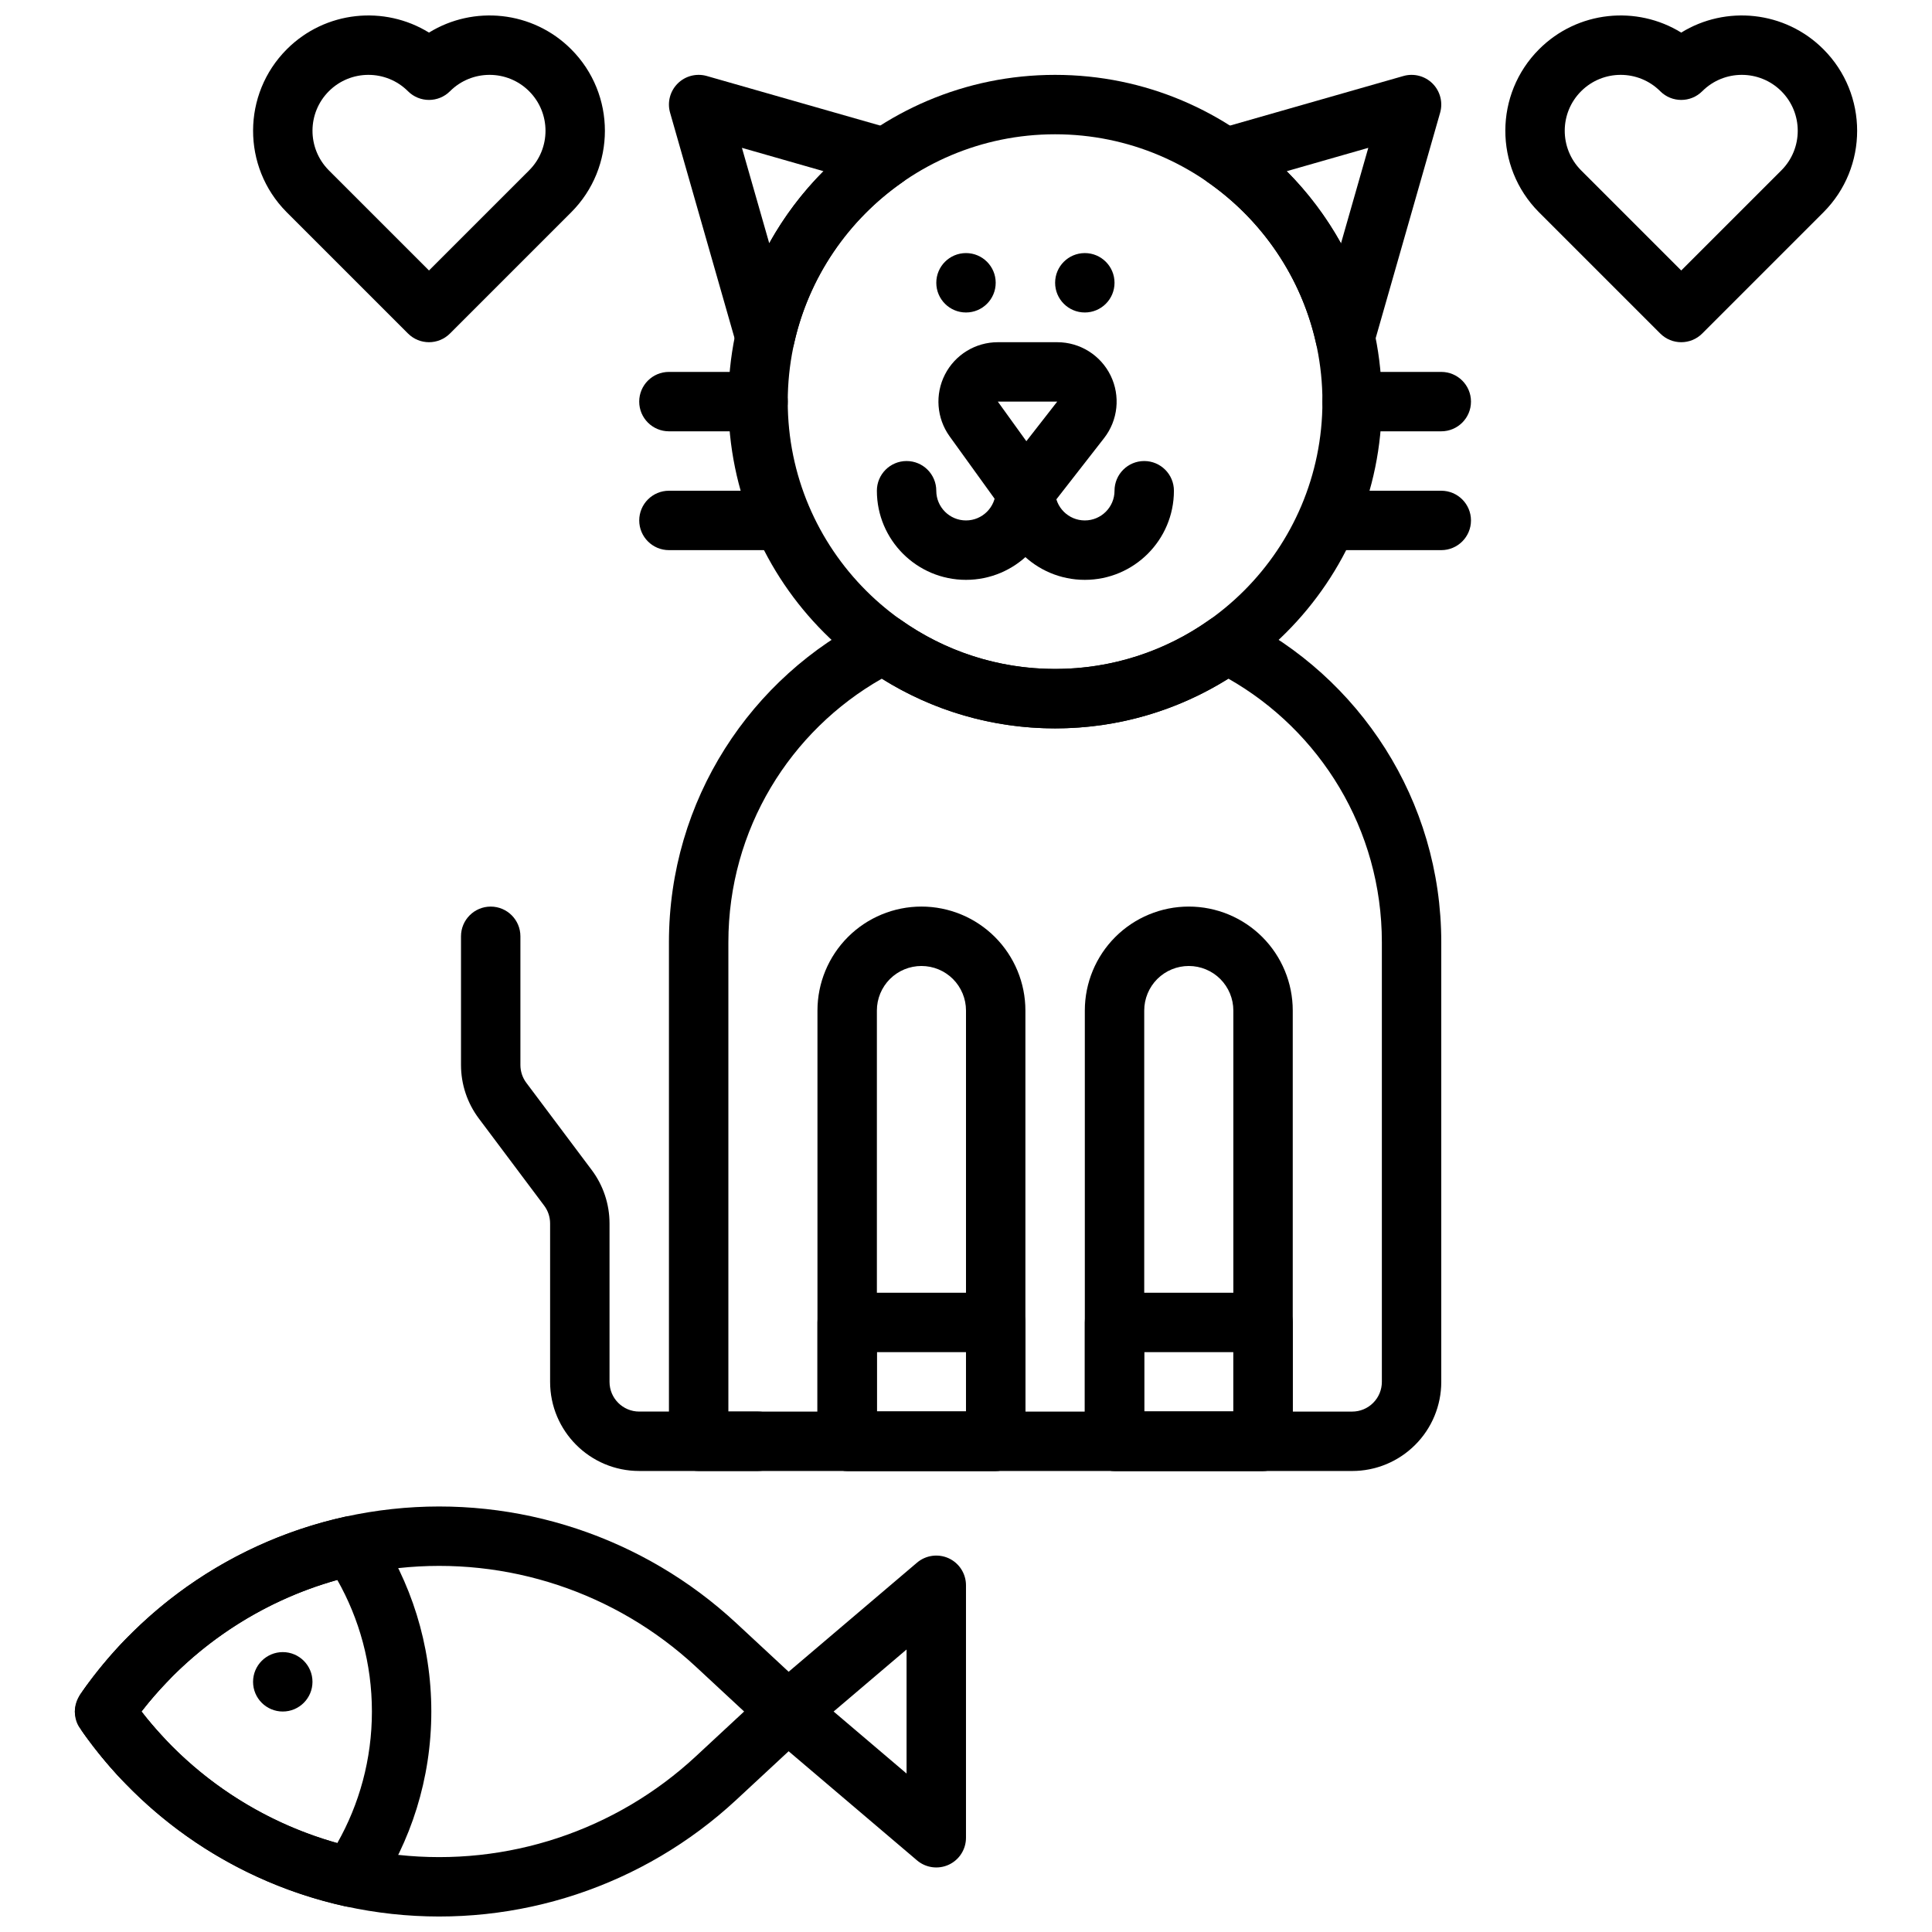
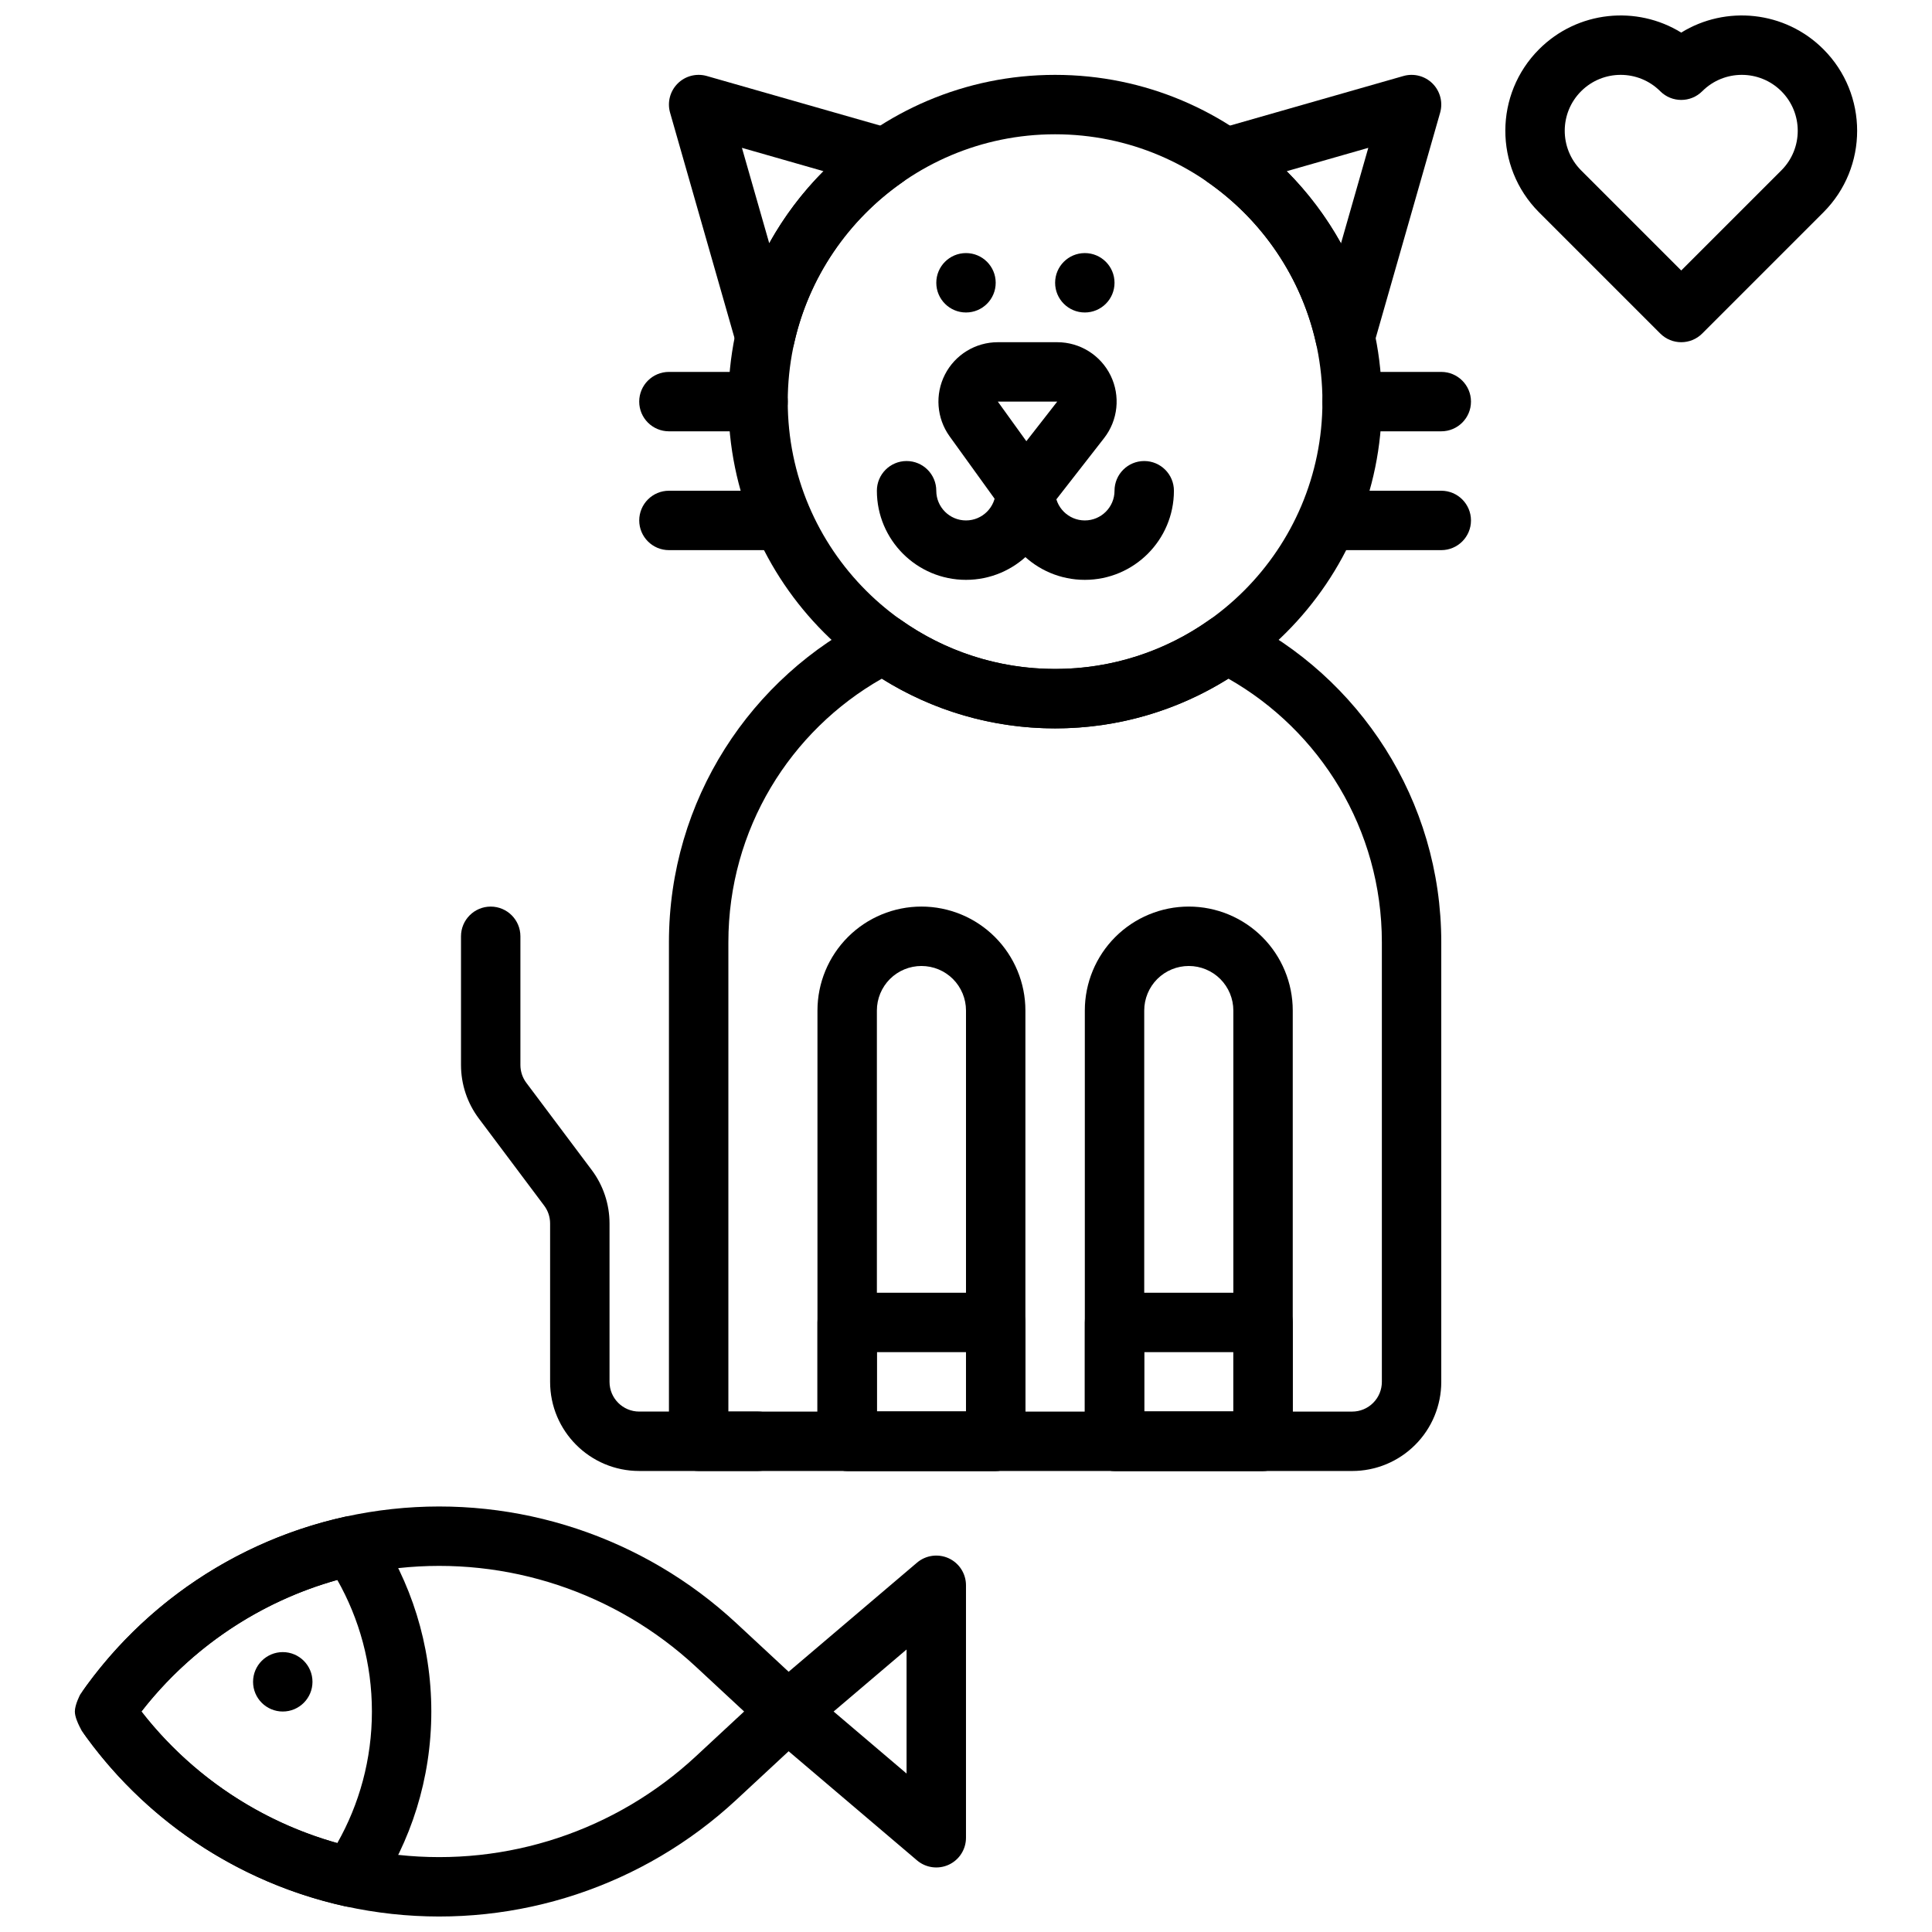
<svg xmlns="http://www.w3.org/2000/svg" width="800px" height="800px" version="1.1" viewBox="144 144 512 512">
  <defs>
    <clipPath id="c">
      <path d="m542 148.09h95v86.906h-95z" />
    </clipPath>
    <clipPath id="b">
      <path d="m211 148.09h94v86.906h-94z" />
    </clipPath>
    <clipPath id="a">
      <path d="m165 543h194v108.9h-194z" />
    </clipPath>
  </defs>
  <path d="m459.04 384.25s-1.73 0 0 0c-7.305 0-14.32 2.906-19.484 8.07-5.164 5.172-8.066 12.176-8.066 19.48v114.14c0 4.348 3.523 7.875 7.871 7.875h39.359c4.344 0 7.871-3.527 7.871-7.875v-114.14c0-7.305-2.902-14.309-8.066-19.48-5.164-5.164-12.18-8.07-19.484-8.07zm11.809 27.551v106.27h-23.617v-106.27c0-3.133 1.242-6.129 3.457-8.352 2.219-2.211 5.219-3.453 8.352-3.453 3.133 0 6.133 1.242 8.352 3.453 2.211 2.223 3.457 5.219 3.457 8.352z" fill-rule="evenodd" />
  <path d="m407.87 218.94c0 4.348-3.523 7.871-7.871 7.871s-7.871-3.523-7.871-7.871 3.523-7.871 7.871-7.871 7.871 3.523 7.871 7.871" fill-rule="evenodd" />
  <path d="m439.36 218.94c0 4.348-3.523 7.871-7.871 7.871s-7.871-3.523-7.871-7.871 3.523-7.871 7.871-7.871 7.871 3.523 7.871 7.871" fill-rule="evenodd" />
  <path d="m226.81 589.7c0 4.348-3.527 7.871-7.871 7.871-4.348 0-7.875-3.523-7.875-7.871 0-4.348 3.527-7.875 7.875-7.875 4.344 0 7.871 3.527 7.871 7.875" fill-rule="evenodd" />
  <path d="m423.61 163.84c-47.797 0-86.59 38.797-86.59 86.594 0 47.801 38.793 86.594 86.59 86.594 47.801 0 86.594-38.793 86.594-86.594 0-47.797-38.793-86.594-86.594-86.594zm0 15.746c39.109 0 70.848 31.738 70.848 70.848 0 39.109-31.738 70.848-70.848 70.848-39.105 0-70.848-31.738-70.848-70.848 0-39.109 31.742-70.848 70.848-70.848z" fill-rule="evenodd" />
  <path d="m436.59 260.11c3.703-4.75 4.371-11.18 1.734-16.59-2.644-5.406-8.133-8.832-14.148-8.832h-15.742c-5.914 0-11.32 3.309-14.012 8.562-2.691 5.266-2.211 11.59 1.234 16.383l13.707 19.012c1.48 2.059 12.594 0.242 12.594 0.242zm-12.414-9.68h-15.742l7.559 10.492z" fill-rule="evenodd" />
  <path d="m407.87 274.05c0 4.344-3.527 7.871-7.871 7.871-4.348 0-7.875-3.527-7.875-7.871 0-4.348-3.523-7.871-7.871-7.871-4.344 0-7.871 3.523-7.871 7.871 0 13.035 10.578 23.617 23.617 23.617 13.035 0 23.613-10.582 23.613-23.617 0-4.348-3.523-7.871-7.871-7.871-4.344 0-7.871 3.523-7.871 7.871z" fill-rule="evenodd" />
  <path d="m439.36 274.05c0 4.344-3.527 7.871-7.871 7.871-4.348 0-7.875-3.527-7.875-7.871 0-4.348-3.523-7.871-7.871-7.871-4.344 0-7.871 3.523-7.871 7.871 0 13.035 10.578 23.617 23.617 23.617 13.035 0 23.613-10.582 23.613-23.617 0-4.348-3.527-7.871-7.871-7.871s-7.871 3.523-7.871 7.871z" fill-rule="evenodd" />
  <path d="m492.78 235.01c0.781 3.519 3.852 6.055 7.449 6.164 3.606 0.102 6.816-2.242 7.809-5.707l17.609-61.59c0.785-2.746 0.023-5.707-2-7.731-2.023-2.023-4.984-2.785-7.731-2l-49.453 14.137c-2.918 0.844-5.102 3.277-5.606 6.277-0.496 2.996 0.773 6.012 3.262 7.754 14.293 9.988 24.75 25.117 28.66 42.695zm6.59-26.527c-3.906-7.031-8.754-13.461-14.383-19.113l21.625-6.188-7.234 25.309z" fill-rule="evenodd" />
  <path d="m383.11 192.31c2.488-1.742 3.754-4.758 3.258-7.754-0.504-3-2.684-5.434-5.606-6.277l-49.449-14.137c-2.75-0.785-5.707-0.023-7.731 2-2.023 2.023-2.789 4.984-2 7.731l17.609 61.59c0.992 3.465 4.203 5.816 7.809 5.707 3.598-0.109 6.668-2.644 7.445-6.164 3.906-17.578 14.359-32.707 28.664-42.695zm-20.867-2.945c-5.629 5.652-10.488 12.082-14.383 19.113-0.008 0.008-7.242-25.301-7.242-25.301z" fill-rule="evenodd" />
  <path d="m344.89 242.56h-23.617c-4.344 0-7.875 3.527-7.875 7.871 0 4.348 3.531 7.871 7.875 7.871h23.617c4.344 0 7.875-3.523 7.875-7.871 0-4.344-3.531-7.871-7.875-7.871z" fill-rule="evenodd" />
  <path d="m525.95 242.56h-23.613c-4.348 0-7.875 3.527-7.875 7.871 0 4.348 3.527 7.871 7.875 7.871h23.613c4.348 0 7.875-3.523 7.875-7.871 0-4.344-3.527-7.871-7.875-7.871z" fill-rule="evenodd" />
  <path d="m348.83 274.05h-27.555c-4.344 0-7.871 3.527-7.871 7.871s3.527 7.871 7.871 7.871h27.555c4.344 0 7.871-3.527 7.871-7.871s-3.527-7.871-7.871-7.871z" fill-rule="evenodd" />
  <path d="m525.95 274.05h-27.551c-4.344 0-7.871 3.527-7.871 7.871s3.527 7.871 7.871 7.871h27.551c4.348 0 7.875-3.527 7.875-7.871s-3.527-7.871-7.875-7.871z" fill-rule="evenodd" />
  <path d="m388.19 384.25s-1.734 0 0 0c-7.305 0-14.32 2.906-19.484 8.07-5.164 5.172-8.07 12.176-8.07 19.48v114.14c0 4.348 3.527 7.875 7.875 7.875h39.359c4.344 0 7.871-3.527 7.871-7.875v-114.14c0-7.305-2.906-14.309-8.07-19.48-5.164-5.164-12.176-8.07-19.48-8.07zm11.809 27.551v106.27h-23.617v-106.27c0-3.133 1.242-6.129 3.457-8.352 2.219-2.211 5.219-3.453 8.352-3.453 3.133 0 6.133 1.242 8.352 3.453 2.211 2.223 3.457 5.219 3.457 8.352z" fill-rule="evenodd" />
  <path d="m344.89 518.08h-31.488c-4.344 0-7.871-3.527-7.871-7.871v-41.98c0-5.109-1.66-10.086-4.723-14.172-4.519-6.027-12.801-17.066-17.32-23.094-1.023-1.363-1.574-3.016-1.574-4.727v-34.109c0-4.344-3.527-7.871-7.871-7.871-4.348 0-7.871 3.527-7.871 7.871v34.109c0 5.109 1.66 10.086 4.723 14.172 4.516 6.031 12.797 17.066 17.316 23.098 1.023 1.359 1.574 3.012 1.574 4.723v41.98c0 13.043 10.574 23.617 23.617 23.617h31.488c4.344 0 7.871-3.527 7.871-7.875 0-4.344-3.527-7.871-7.871-7.871z" fill-rule="evenodd" />
  <path d="m382.71 308.27c-2.367-1.676-5.461-1.922-8.059-0.629-31.633 15.711-53.375 48.348-53.375 86.062v132.25c0 4.348 3.527 7.875 7.871 7.875h173.19c6.266 0 12.27-2.488 16.695-6.922 4.434-4.422 6.918-10.43 6.918-16.695v-116.51c0-37.715-21.742-70.352-53.371-86.062-2.598-1.293-5.691-1.047-8.059 0.629-11.559 8.195-25.672 13.012-40.906 13.012-15.23 0-29.344-4.816-40.902-13.012zm-5.016 15.578c13.32 8.344 29.059 13.18 45.918 13.18 16.863 0 32.598-4.836 45.918-13.18 24.293 13.809 40.676 39.918 40.676 69.855v116.51c0 2.086-0.828 4.094-2.309 5.566-1.469 1.48-3.477 2.305-5.562 2.305h-165.31v-124.38c0-29.938 16.379-56.047 40.672-69.855z" fill-rule="evenodd" />
  <path d="m415.74 494.46c0-4.344-3.527-7.871-7.871-7.871h-39.359c-4.348 0-7.875 3.527-7.875 7.871v31.488c0 4.348 3.527 7.875 7.875 7.875h39.359c4.344 0 7.871-3.527 7.871-7.875zm-15.742 7.875v15.742h-23.617v-15.742z" fill-rule="evenodd" />
  <path d="m486.59 494.46c0-4.344-3.527-7.871-7.871-7.871h-39.359c-4.348 0-7.871 3.527-7.871 7.871v31.488c0 4.348 3.523 7.875 7.871 7.875h39.359c4.344 0 7.871-3.527 7.871-7.875zm-15.742 7.875v15.742h-23.617v-15.742z" fill-rule="evenodd" />
  <g clip-path="url(#c)">
    <path d="m583.98 232.38c3.074 3.078 8.059 3.078 11.133 0l32.102-32.102c11.93-11.93 11.93-31.305 0-43.234-10.215-10.215-25.887-11.684-37.672-4.406-11.777-7.277-27.449-5.809-37.664 4.406-11.887 11.887-11.93 31.152-0.141 43.098l0.02 0.02s1.594 1.594 0.121 0.117zm5.566-16.699-26.535-26.535c2.25 2.254 1.629 1.645-0.086-0.082-0.008-0.012-0.02-0.02-0.027-0.031-5.676-5.816-5.633-15.113 0.113-20.855 5.785-5.785 15.184-5.785 20.969 0 3.074 3.074 8.059 3.074 11.133 0 5.785-5.785 15.184-5.785 20.969 0 5.785 5.785 5.785 15.184 0 20.969z" fill-rule="evenodd" />
  </g>
  <g clip-path="url(#b)">
-     <path d="m252.12 232.38c3.078 3.078 8.059 3.078 11.133 0l32.105-32.102c11.93-11.93 11.93-31.305 0-43.234-10.215-10.215-25.887-11.684-37.672-4.406-11.781-7.277-27.453-5.809-37.668 4.406-11.883 11.887-11.93 31.152-0.137 43.098l0.02 0.02s1.594 1.594 0.117 0.117zm5.566-16.699-26.535-26.535c2.254 2.254 1.633 1.645-0.082-0.082-0.012-0.012-0.02-0.02-0.027-0.031-5.676-5.816-5.633-15.113 0.109-20.855 5.785-5.785 15.184-5.785 20.969 0 3.078 3.074 8.059 3.074 11.133 0 5.789-5.785 15.184-5.785 20.973 0 5.785 5.785 5.785 15.184 0 20.969z" fill-rule="evenodd" />
-   </g>
+     </g>
  <g clip-path="url(#a)">
    <path d="m358.13 591.8s-7.695-7.141-19-17.645c-24.605-22.844-57.898-33.875-91.273-30.238-33.367 3.625-63.512 21.566-82.613 49.164 5.281-7.641 6.469 12.352 6.469 12.352s-3.703 0.617-6.469-3.383c19.102 27.598 49.246 45.539 82.613 49.164 33.375 3.637 66.668-7.394 91.273-30.242 11.305-10.5 19-17.641 19-17.641zm-16.93 5.766-12.785 11.871c-21.254 19.738-50.02 29.27-78.848 26.129-26.98-2.934-51.523-16.695-68.09-38 16.566-21.305 41.109-35.07 68.09-38 28.828-3.141 57.594 6.391 78.848 26.129z" fill-rule="evenodd" />
  </g>
  <path d="m347.66 591.57s1.426 13.211 0 11.996l39.363 33.457c2.336 1.984 5.617 2.434 8.406 1.148 2.785-1.289 4.566-4.074 4.566-7.144v-66.914c0-3.07-1.781-5.856-4.566-7.148-2.789-1.281-6.07-0.832-8.406 1.148zm17.258 6 19.332-16.438v32.875z" fill-rule="evenodd" />
  <path d="m165.24 593.09s-1.402 2.644-1.402 4.481c0 2.582 2.875 6.606 1.402 4.481 16.68 24.102 41.785 40.832 70.102 47.113 3.156 0.699 6.422-0.605 8.234-3.293 9.297-13.797 14.727-30.418 14.727-48.301 0-17.887-5.43-34.504-14.727-48.305-1.812-2.684-5.078-3.988-8.234-3.289-28.316 6.281-53.422 23.012-70.102 47.113zm16.234 4.481c13.184-16.949 31.414-29.129 51.906-34.875h0.008c5.832 10.297 9.172 22.199 9.172 34.875 0 12.672-3.34 24.574-9.172 34.871-20.5-5.746-38.73-17.922-51.914-34.871z" fill-rule="evenodd" />
-   <path d="m165.24 593.09c-0.883 1.27-1.402 2.812-1.402 4.481v0.055c0.02 1.906 0.586 3.356 1.41 4.449 3.34 4.809 7.008 9.328 10.973 13.531 2.984 3.156 7.969 3.305 11.133 0.324 3.156-2.984 3.297-7.969 0.316-11.133-2.168-2.297-4.238-4.707-6.188-7.227 2.383-3.078 4.941-5.992 7.648-8.746 3.047-3.094 3.008-8.086-0.094-11.129-3.094-3.047-8.082-3.008-11.129 0.086-4.621 4.699-8.863 9.809-12.668 15.309zm0.016 8.984-0.016-0.023 0.047 0.062c1.426 2.016 1.441 2.07-0.031-0.039z" fill-rule="evenodd" />
</svg>